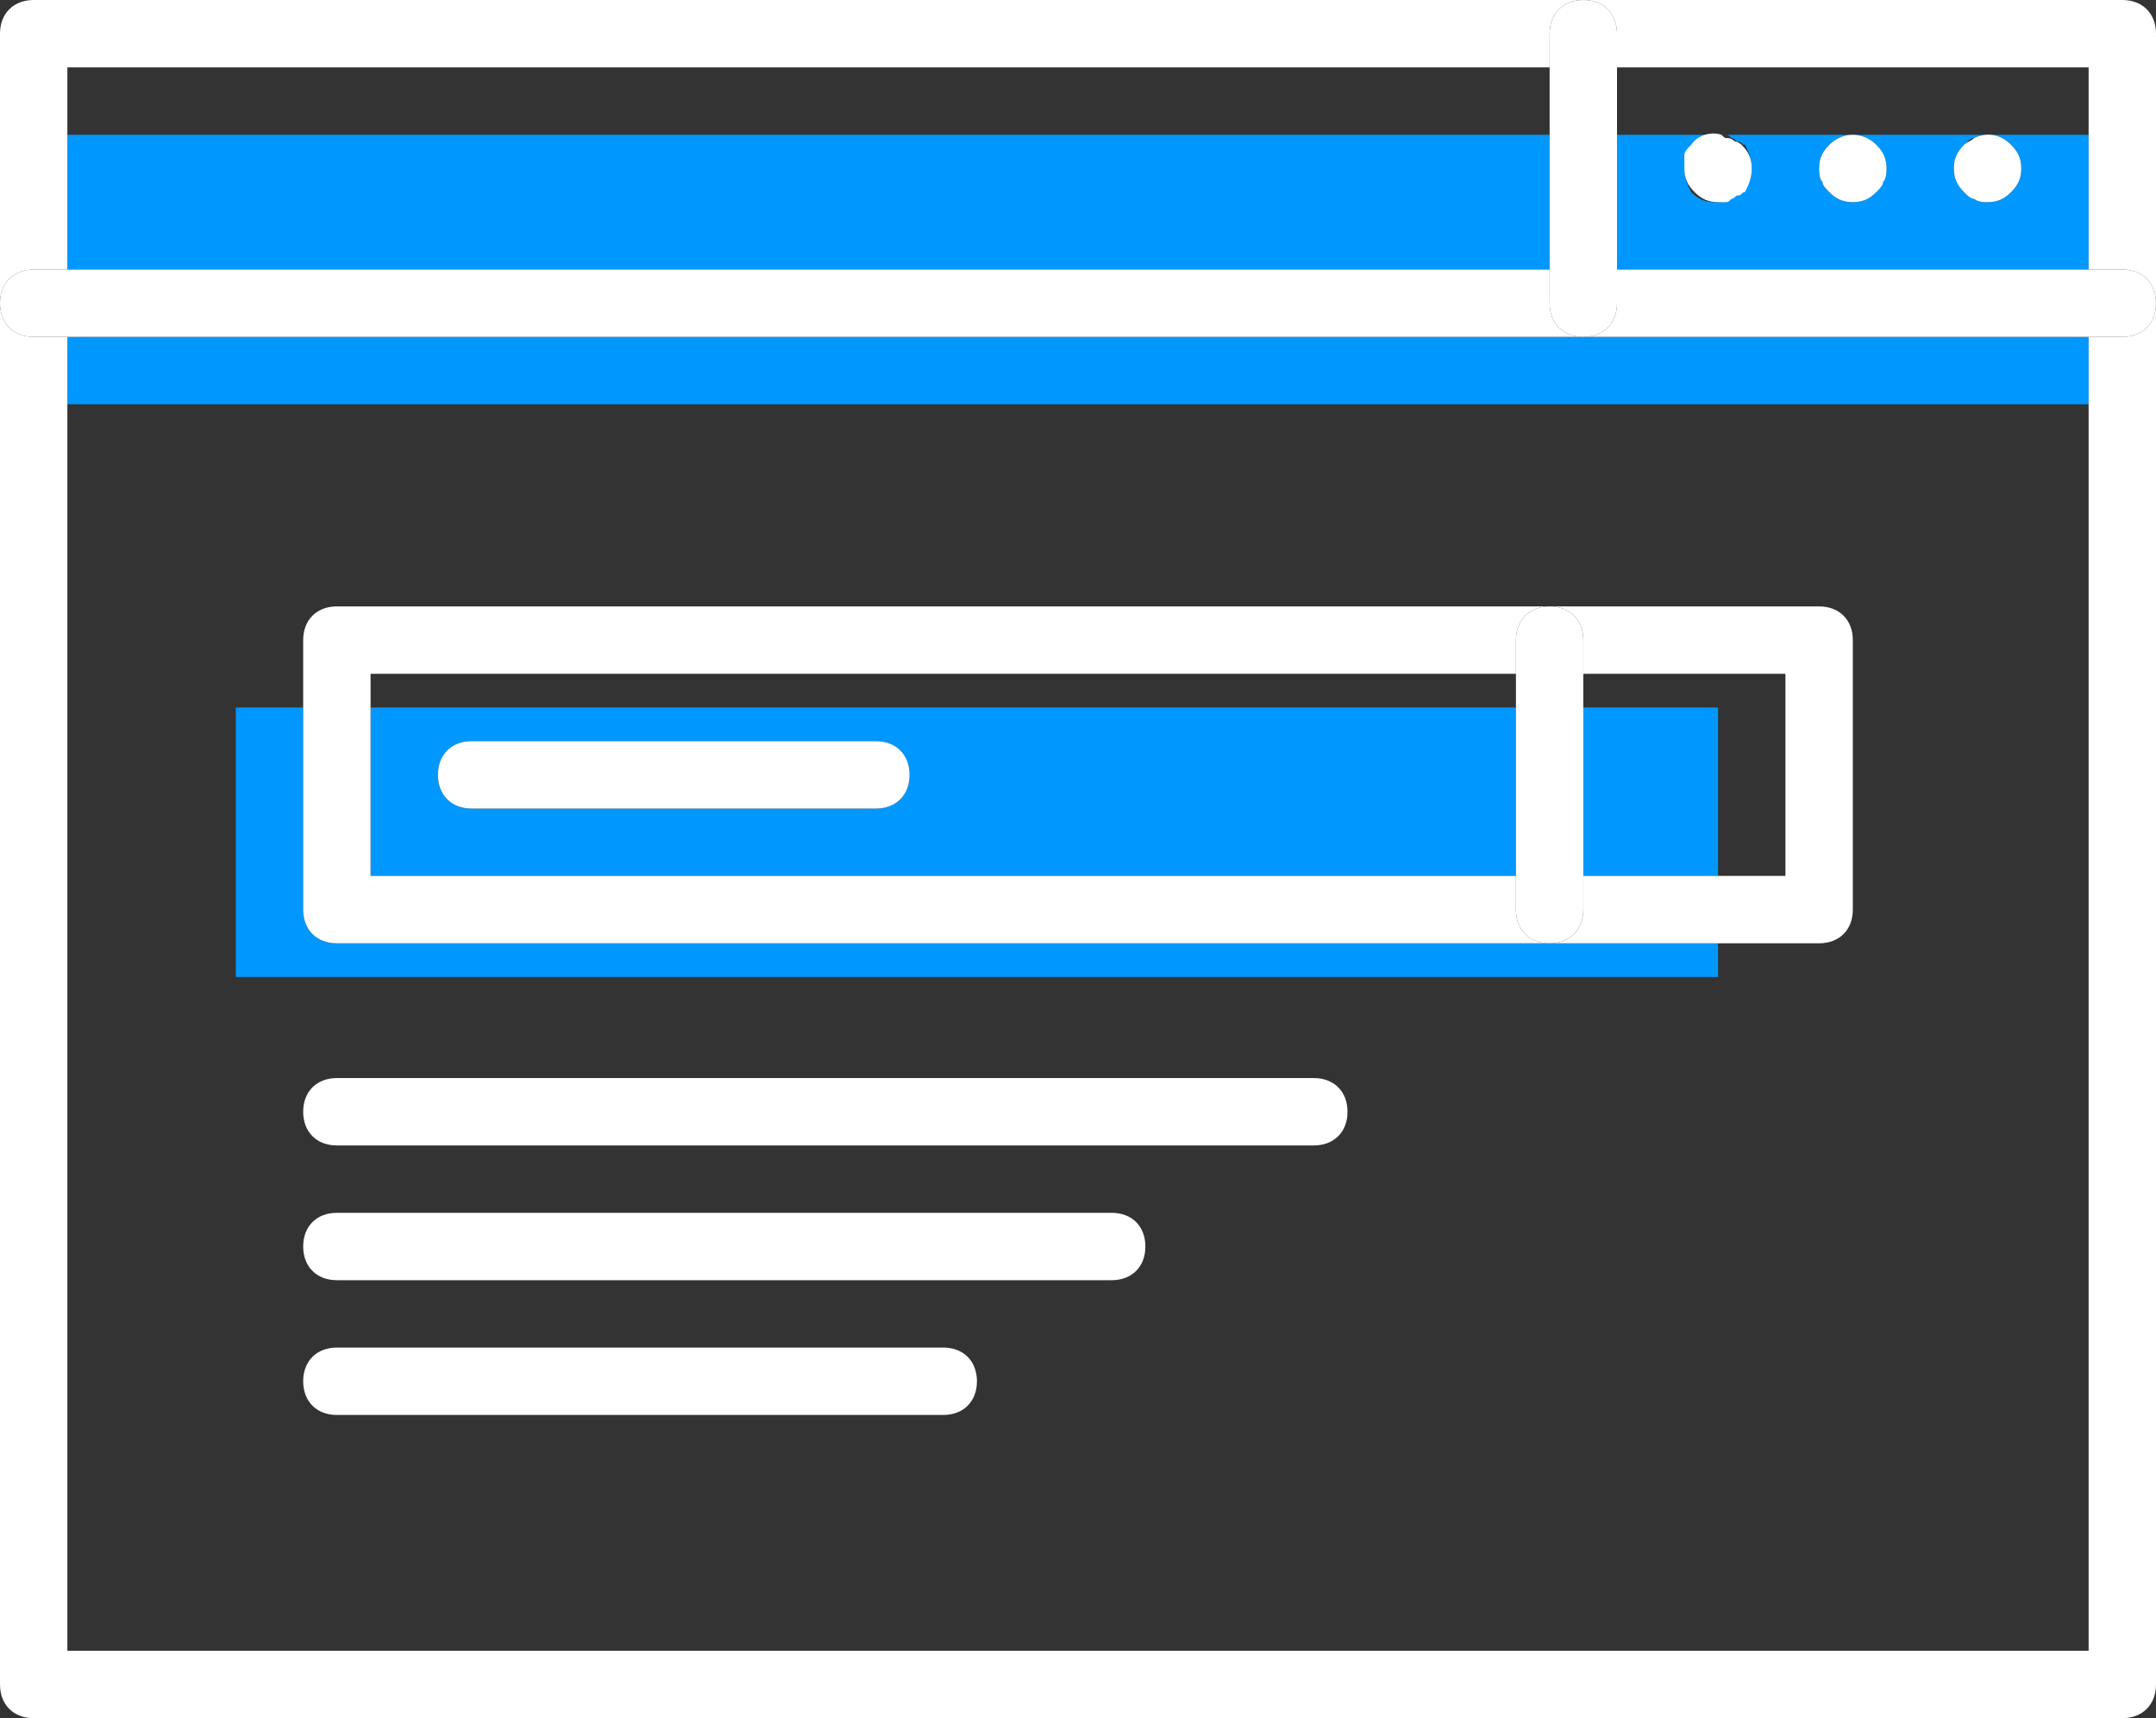
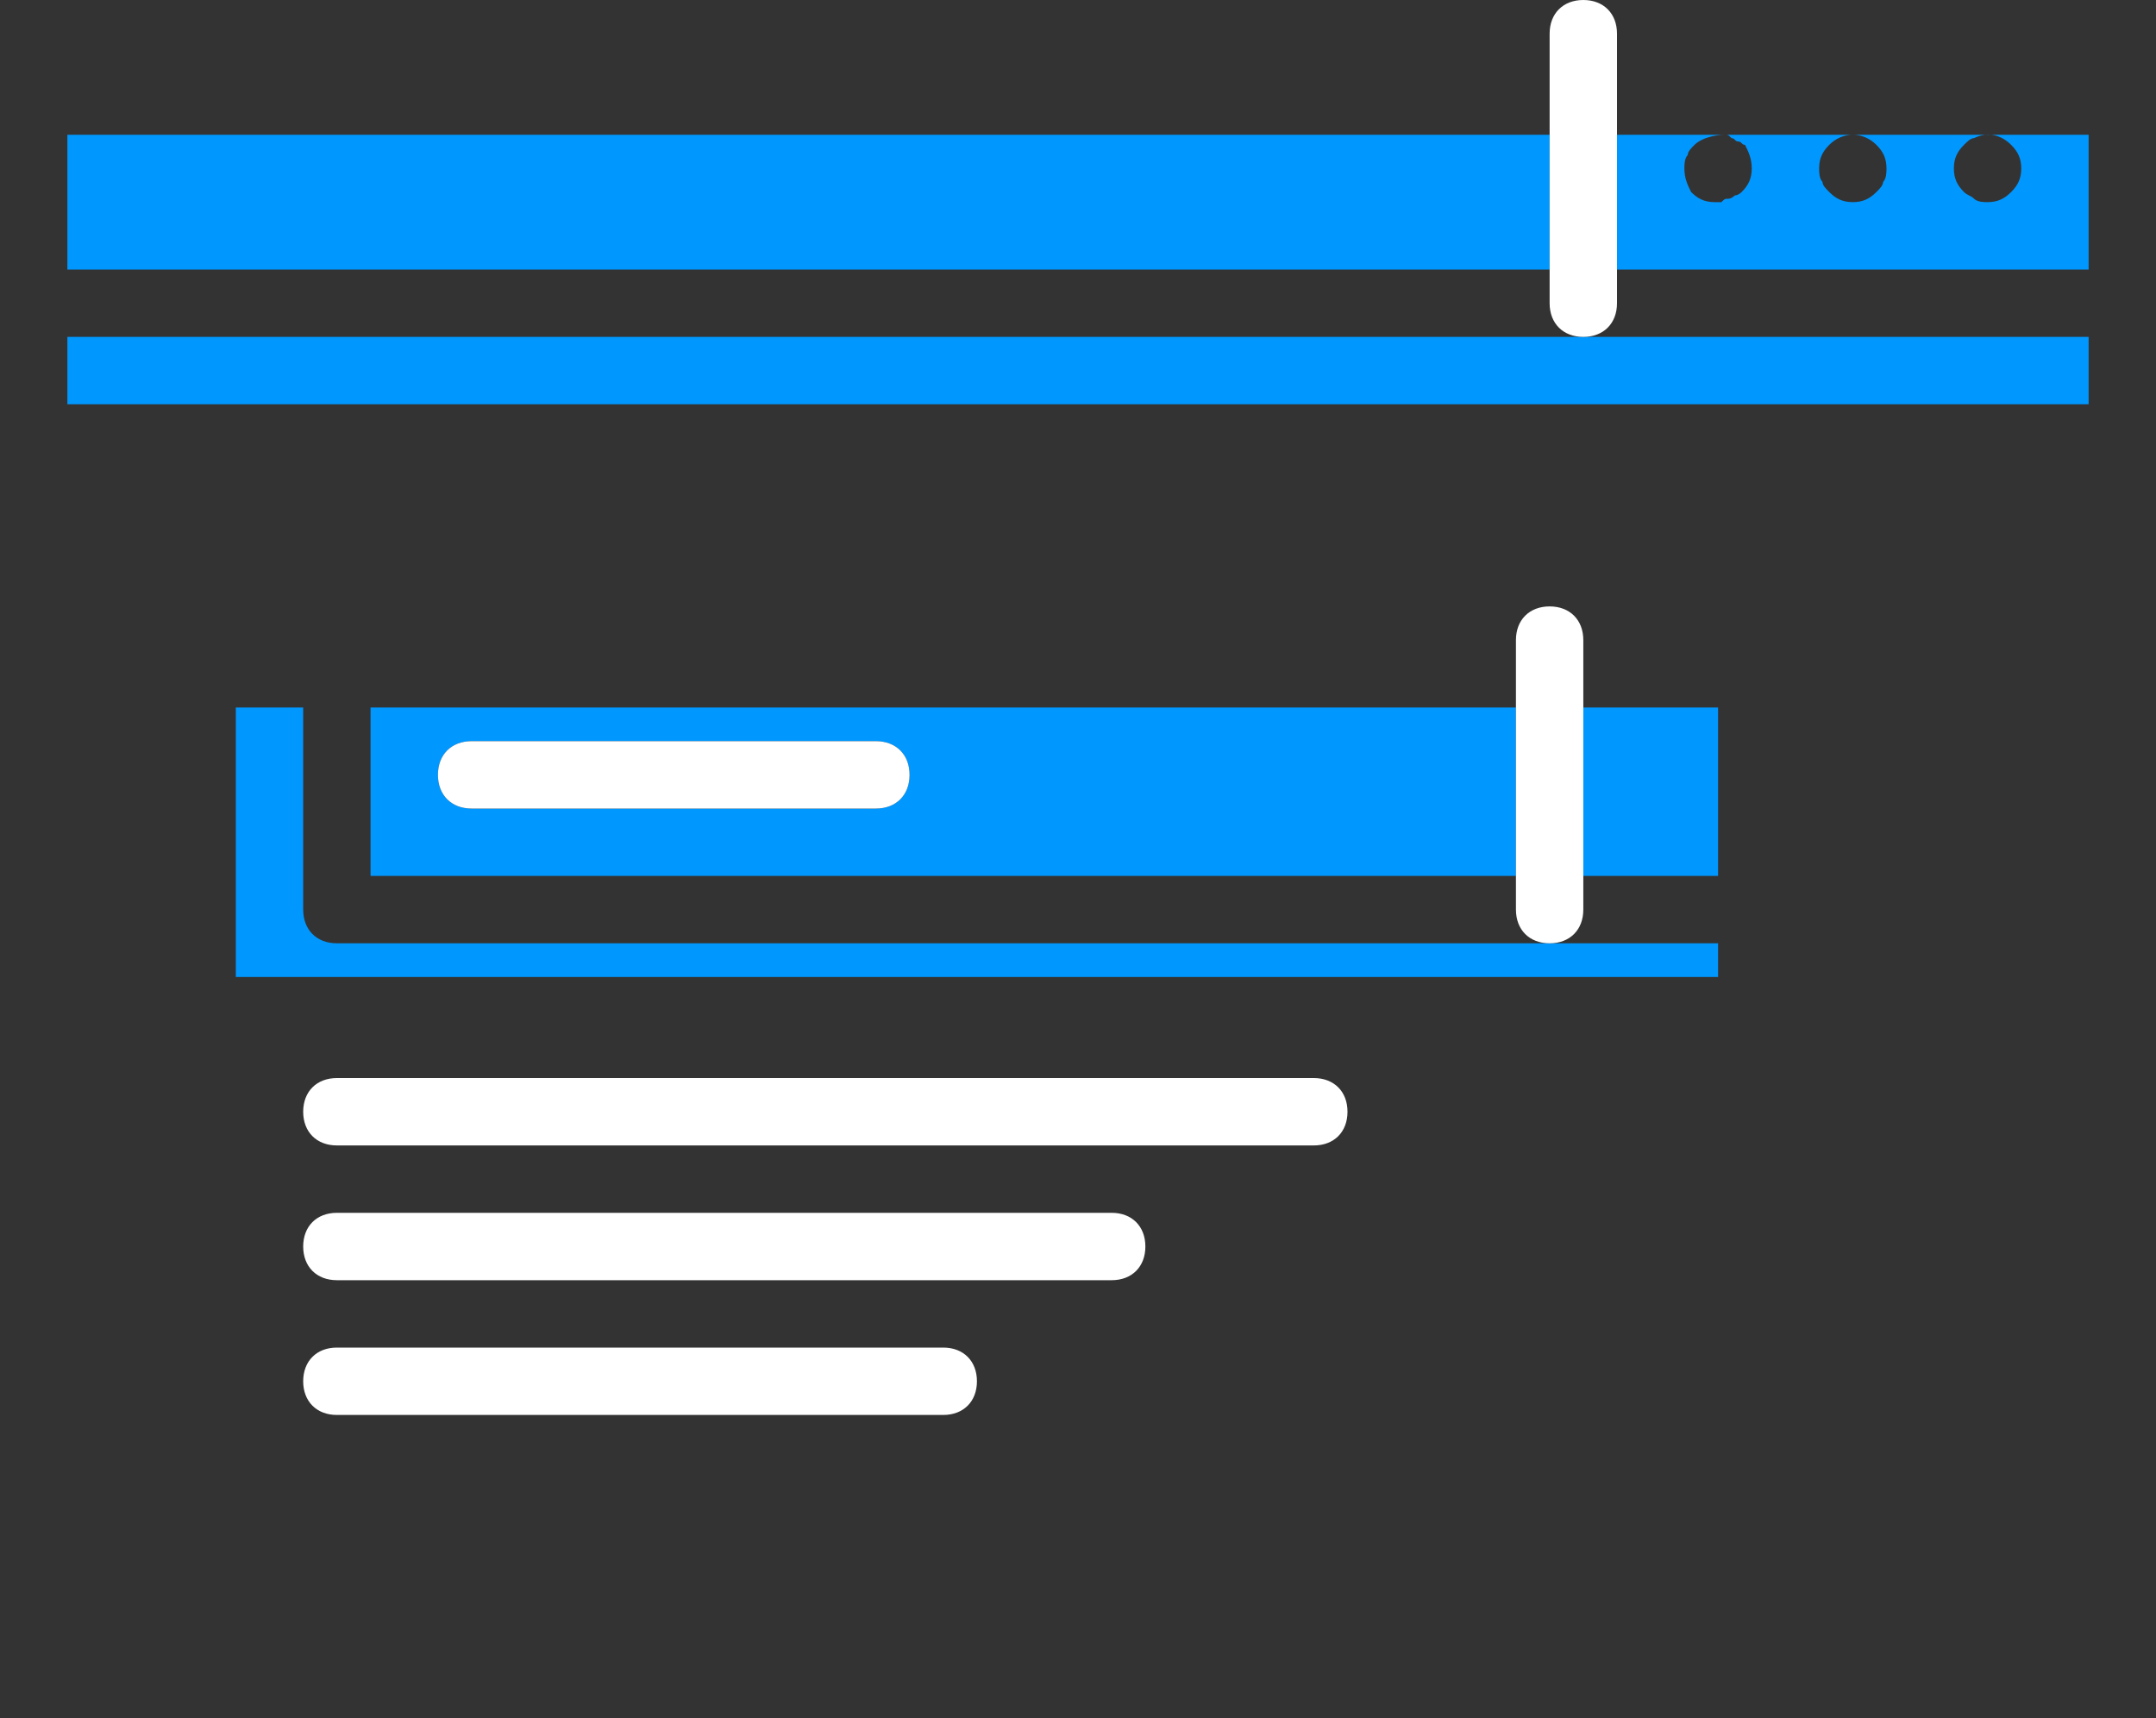
<svg xmlns="http://www.w3.org/2000/svg" id="Слой_1" viewBox="0 0 64 51">
  <rect x="0" y="0" width="64" height="51" fill="#333333" stroke="none" />
  <style>.st0{fill:none;} .st1{fill:#0098ff;} .st2{fill:#ffffff;}</style>
  <path class="st0" d="M51 26h2v-6h-6v1h4z" />
  <path class="st0" d="M2 49h60V12H2v37zm26-7H10c-.6 0-1-.4-1-1s.4-1 1-1h18c.6 0 1 .4 1 1s-.4 1-1 1zm5-4H10c-.6 0-1-.4-1-1s.4-1 1-1h23c.6 0 1 .4 1 1s-.4 1-1 1zm6-4H10c-.6 0-1-.4-1-1s.4-1 1-1h29c.6 0 1 .4 1 1s-.4 1-1 1zM9 19c0-.6.4-1 1-1h44c.6 0 1 .4 1 1v8c0 .6-.4 1-1 1h-3v1H7v-8h2v-2zM2 2h44v2H2z" />
  <path class="st0" d="M11 20h34v1H11zM48 2h14v2H48z" />
  <path class="st1" d="M11 21v5h34v-5H11zm15 3H14c-.6 0-1-.4-1-1s.4-1 1-1h12c.6 0 1 .4 1 1s-.4 1-1 1z" />
  <path class="st1" d="M7 29h44v-1H10c-.6 0-1-.4-1-1v-6H7v8zM47 21h4v5h-4zM48 8h14V4H48v4zm10.3-3.7c.1-.1.2-.2.3-.2.4-.2.8-.1 1.1.2.2.2.3.4.3.7 0 .3-.1.5-.3.7-.2.2-.4.3-.7.3-.1 0-.3 0-.4-.1-.1-.1-.2-.1-.3-.2-.2-.2-.3-.4-.3-.7 0-.3.1-.5.3-.7zm-4 0c.4-.4 1-.4 1.4 0 .2.2.3.4.3.7 0 .1 0 .3-.1.4 0 .1-.1.2-.2.3-.2.2-.4.3-.7.3s-.5-.1-.7-.3c-.1-.1-.2-.2-.2-.3-.1-.1-.1-.3-.1-.4 0-.3.1-.5.3-.7zm-4 0c.2-.2.6-.3.9-.3.1 0 .1 0 .2.1.1 0 .1.1.2.1s.1.1.2.1c.1.2.2.4.2.7 0 .3-.1.5-.3.7 0 0-.1.1-.2.1 0 0-.1.1-.2.1s-.1 0-.2.1h-.2c-.3 0-.5-.1-.7-.3-.1-.2-.2-.4-.2-.7 0-.1 0-.3.1-.4 0-.1.1-.2.2-.3zM2 12h60v-2H2zM2 4h44v4H2z" />
-   <path class="st2" d="M63 0H47c.6 0 1 .4 1 1v1h14v6h1c.6 0 1 .4 1 1V1c0-.6-.4-1-1-1zM63 10h-1v39H2V10H1c-.6 0-1-.4-1-1v41c0 .6.4 1 1 1h62c.6 0 1-.4 1-1V9c0 .6-.4 1-1 1zM1 8h1V2h44V1c0-.6.4-1 1-1H1C.4 0 0 .4 0 1v8c0-.6.4-1 1-1z" />
-   <path class="st2" d="M63 8H48v1c0 .6-.4 1-1 1h16c.6 0 1-.4 1-1s-.4-1-1-1zM1 10h46c-.6 0-1-.4-1-1V8H1c-.6 0-1 .4-1 1s.4 1 1 1zM58.6 5.9c.1.1.3.1.4.1.3 0 .5-.1.7-.3.2-.2.3-.4.3-.7 0-.3-.1-.5-.3-.7-.3-.3-.7-.4-1.1-.2-.1.1-.2.1-.3.2-.2.2-.3.4-.3.7 0 .3.1.5.3.7.1.1.2.2.3.2zM54.3 5.7c.2.2.4.3.7.3s.5-.1.7-.3c.1-.1.2-.2.2-.3.1-.1.1-.3.1-.4 0-.3-.1-.5-.3-.7-.4-.4-1-.4-1.4 0-.2.2-.3.4-.3.7 0 .1 0 .3.1.4 0 .1.1.2.2.3zM50.3 5.7c.2.2.4.3.7.3h.2c.1 0 .1 0 .2-.1.1 0 .1-.1.2-.1s.1-.1.2-.1c.1-.2.2-.4.2-.7 0-.3-.1-.5-.3-.7 0 0-.1-.1-.2-.1 0 0-.1-.1-.2-.1s-.1 0-.2-.1c-.3-.1-.7 0-.9.3-.1.1-.2.2-.2.3V5c0 .3.1.5.3.7zM47 19v1h6v6h-6v1c0 .6-.4 1-1 1h8c.6 0 1-.4 1-1v-8c0-.6-.4-1-1-1h-8c.6 0 1 .4 1 1zM10 28h36c-.6 0-1-.4-1-1v-1H11v-6h34v-1c0-.6.4-1 1-1H10c-.6 0-1 .4-1 1v8c0 .6.4 1 1 1z" />
  <path class="st2" d="M45 19v8c0 .6.4 1 1 1s1-.4 1-1v-8c0-.6-.4-1-1-1s-1 .4-1 1zM26 22H14c-.6 0-1 .4-1 1s.4 1 1 1h12c.6 0 1-.4 1-1s-.4-1-1-1zM46 1v8c0 .6.4 1 1 1s1-.4 1-1V1c0-.6-.4-1-1-1s-1 .4-1 1zM39 32H10c-.6 0-1 .4-1 1s.4 1 1 1h29c.6 0 1-.4 1-1s-.4-1-1-1zM33 36H10c-.6 0-1 .4-1 1s.4 1 1 1h23c.6 0 1-.4 1-1s-.4-1-1-1zM28 40H10c-.6 0-1 .4-1 1s.4 1 1 1h18c.6 0 1-.4 1-1s-.4-1-1-1z" />
</svg>